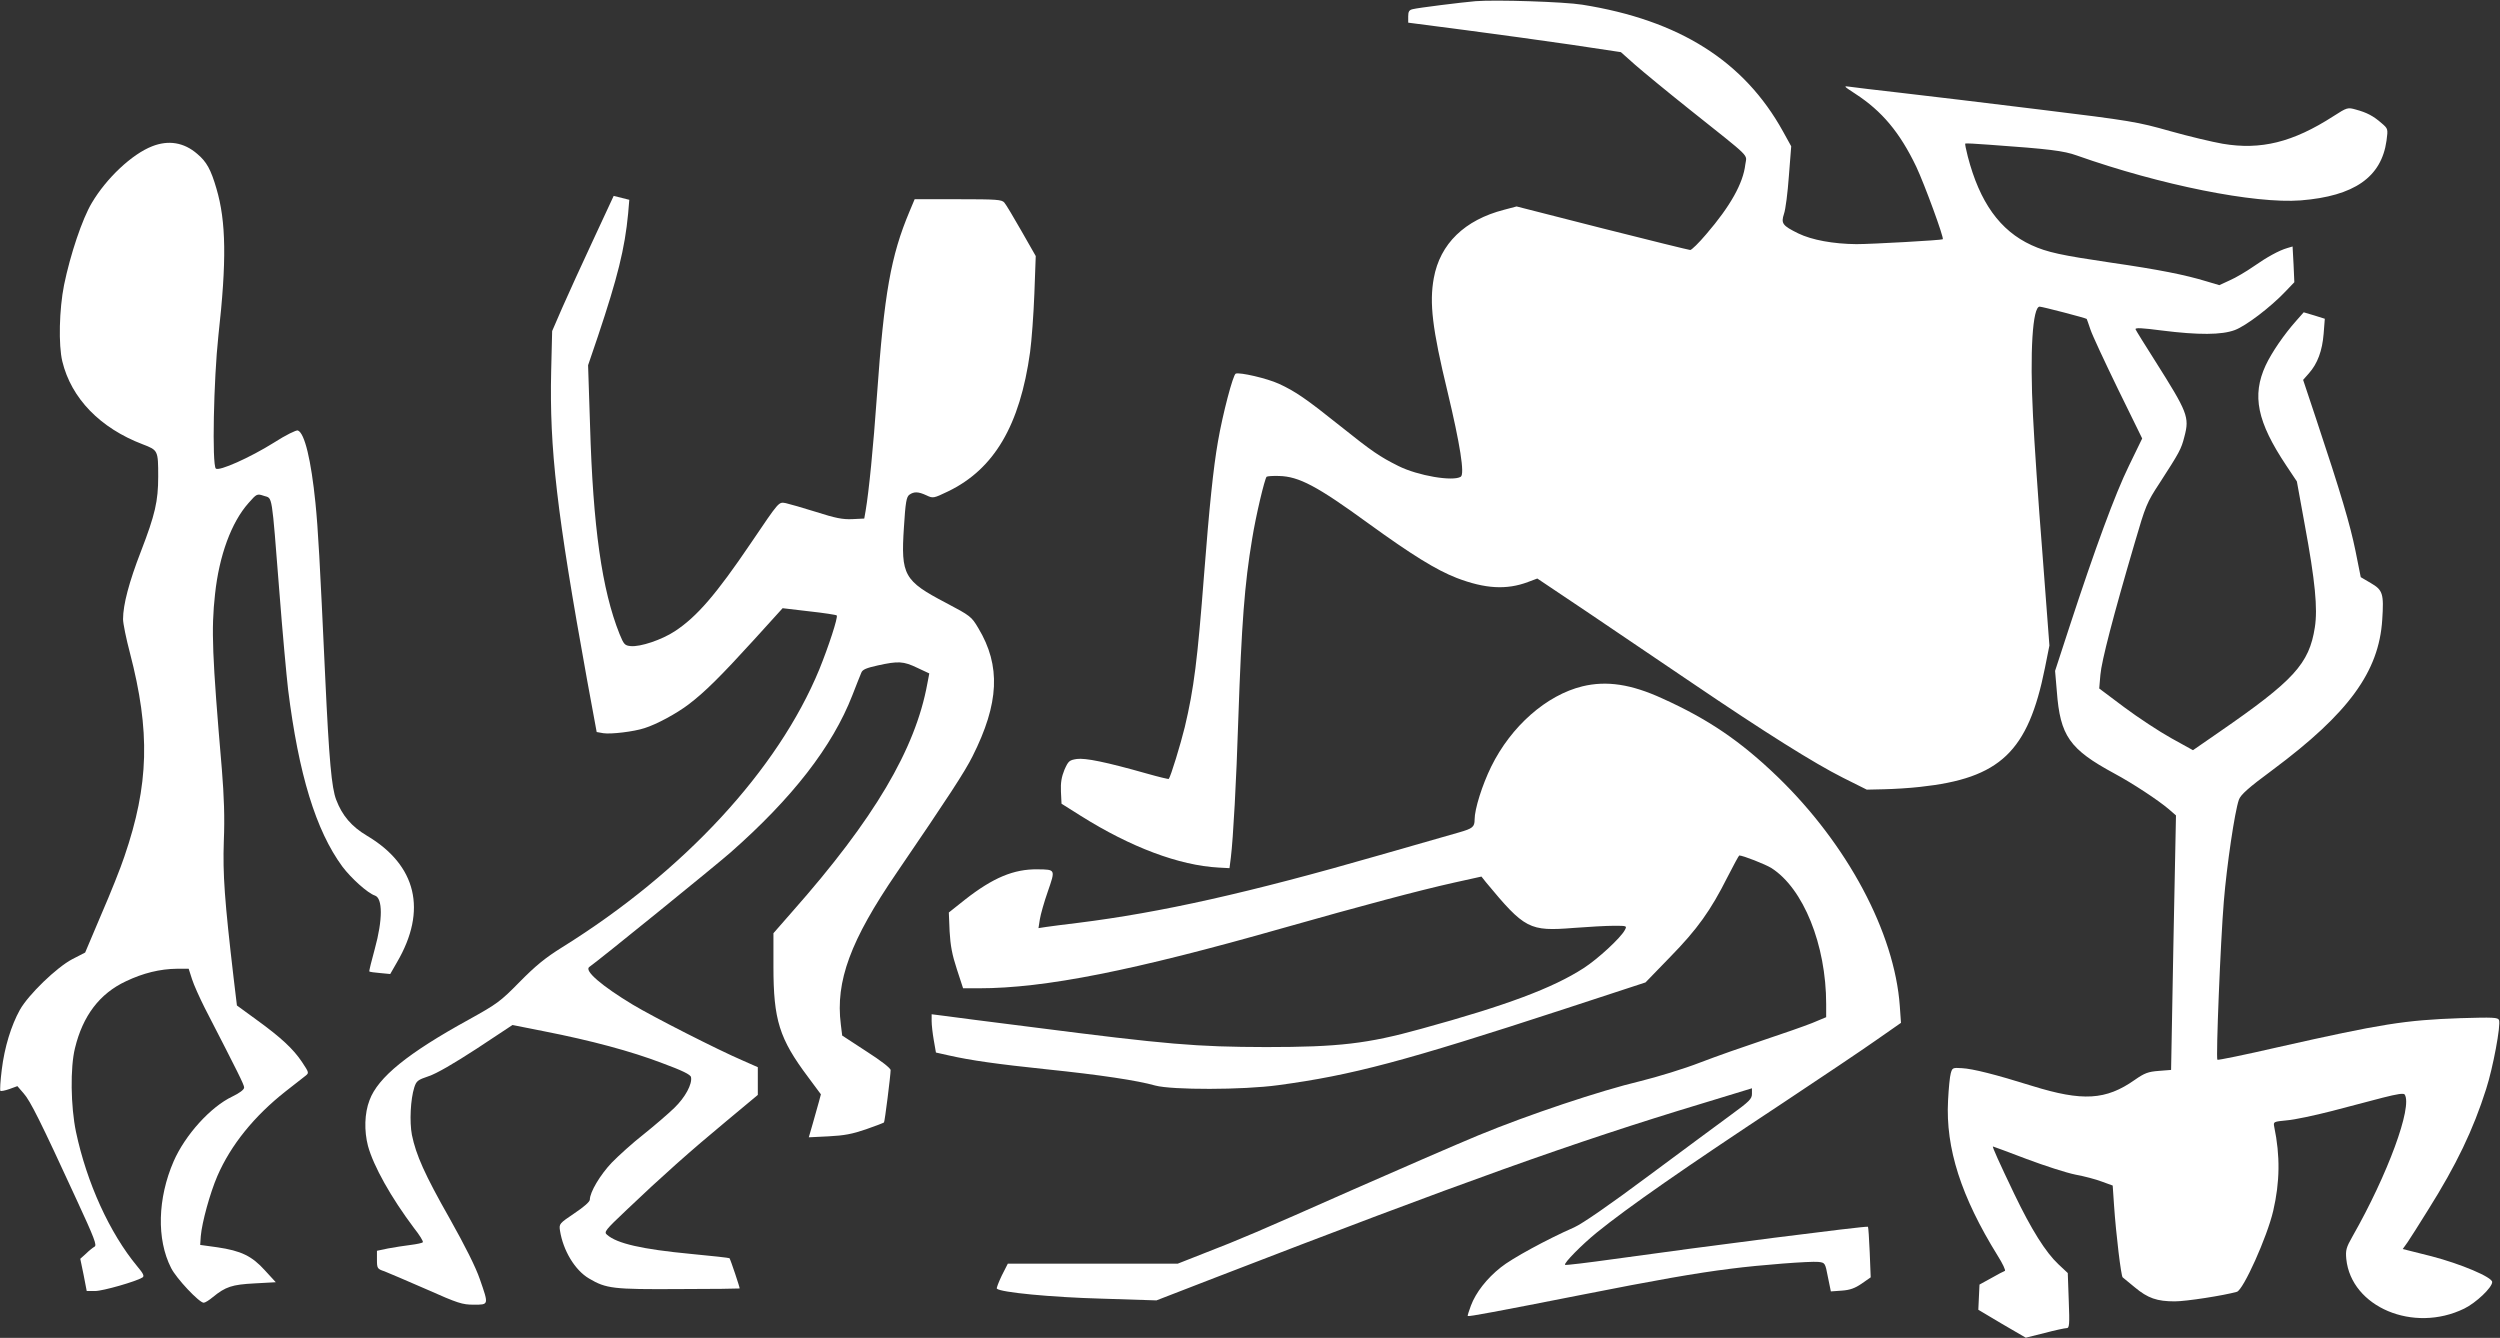
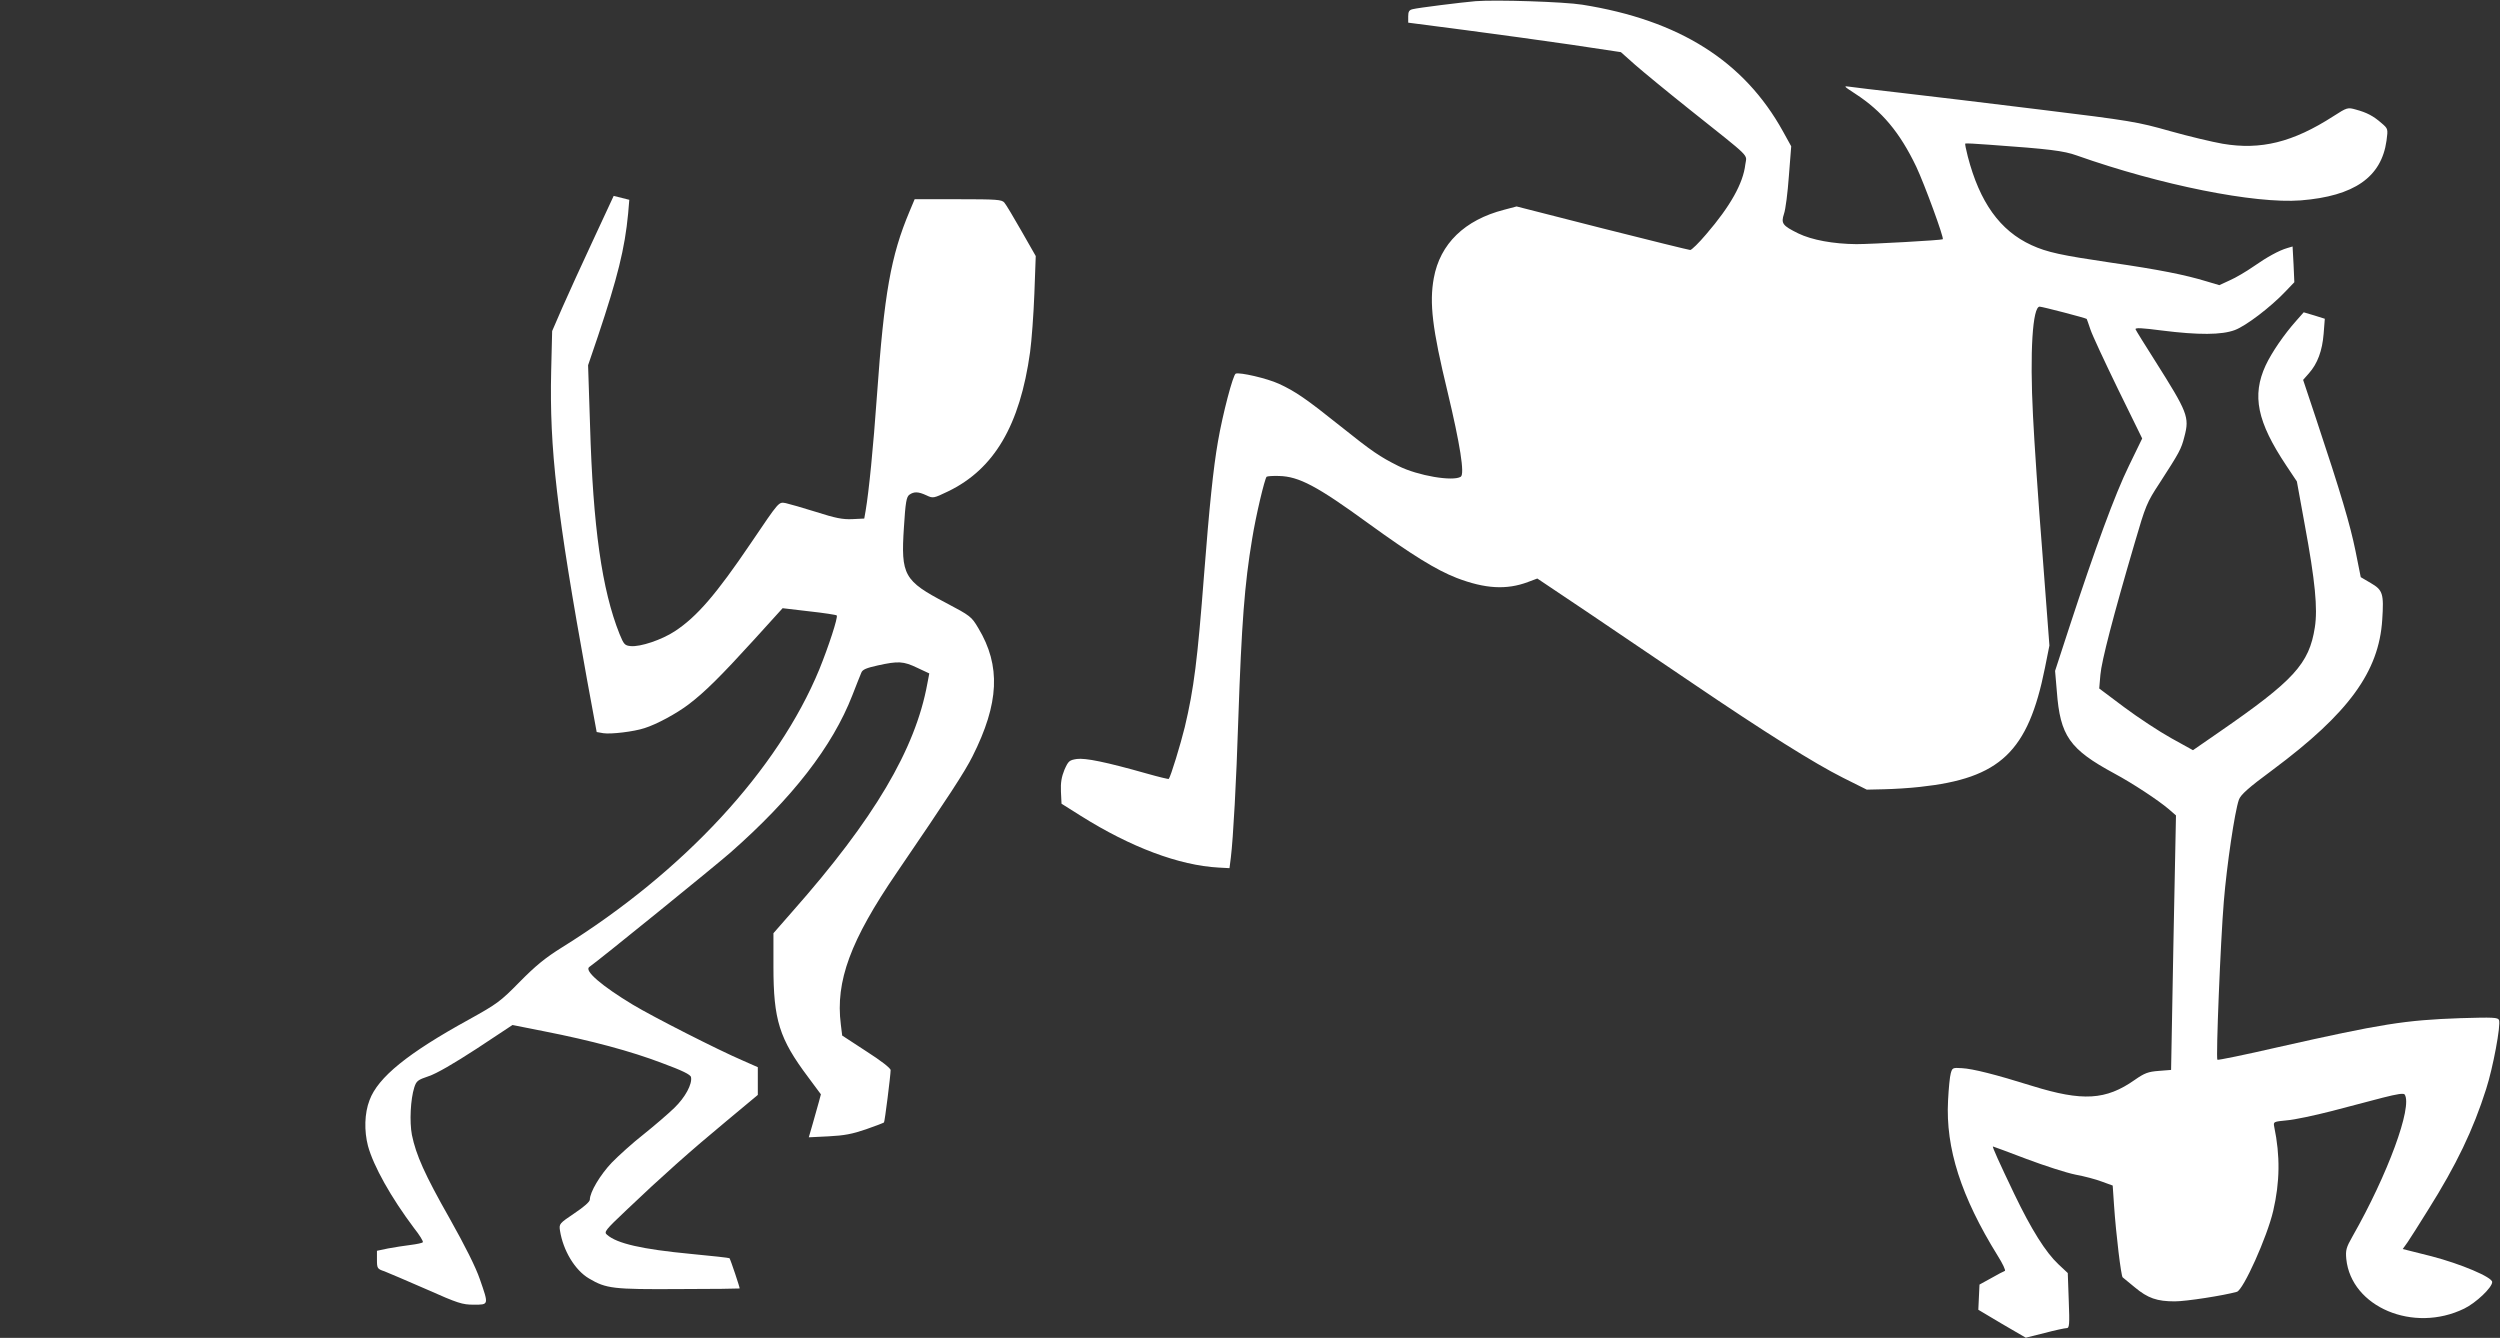
<svg xmlns="http://www.w3.org/2000/svg" version="1.0" width="1280pt" height="685pt" viewBox="0 0 1280 685" preserveAspectRatio="xMidYMid meet">
  <rect x="0" y="0" width="1280" height="685" fill="#333333" stroke="none" />
  <g transform="translate(0,685) scale(0.1,-0.1)" fill="#ffffff" stroke="none">
    <path d="M7555 6844 c-71 -6 -296 -34 -322 -41 -18 -4 -23 -12 -23 -37 l0 -32 292 -38 c161 -21 406 -55 544 -75 l253 -38 73 -65 c40 -35 165 -138 278 -228 325 -259 293 -227 286 -282 -11 -96 -76 -213 -200 -357 -38 -45 -75 -81 -82 -81 -6 0 -209 50 -450 111 l-439 112 -64 -17 c-202 -52 -328 -174 -360 -350 -23 -127 -8 -258 70 -580 65 -272 89 -424 68 -437 -40 -25 -219 5 -319 55 -96 48 -133 73 -302 208 -169 135 -225 174 -310 213 -61 28 -200 60 -221 52 -14 -5 -67 -208 -91 -347 -24 -137 -44 -333 -71 -680 -34 -441 -52 -585 -99 -783 -21 -86 -72 -254 -82 -265 -1 -2 -51 10 -111 27 -212 60 -316 81 -360 75 -38 -6 -43 -10 -63 -55 -15 -37 -20 -66 -18 -112 l3 -62 100 -63 c255 -160 502 -253 705 -264 l55 -3 7 55 c12 98 28 389 38 705 17 494 32 693 71 926 19 119 64 307 74 318 4 3 32 5 63 4 102 -2 196 -52 457 -242 225 -163 348 -239 453 -280 146 -56 256 -62 365 -21 l48 18 255 -171 c140 -95 382 -259 538 -364 373 -253 623 -410 772 -485 l122 -61 88 2 c49 1 132 6 184 12 411 44 554 180 640 609 l23 115 -36 475 c-21 261 -42 576 -48 700 -17 329 -2 560 34 560 13 0 240 -59 241 -63 1 -1 9 -25 19 -54 9 -28 73 -165 141 -305 l124 -253 -68 -140 c-71 -145 -173 -423 -303 -820 l-75 -230 9 -105 c17 -228 65 -296 294 -420 95 -51 225 -137 278 -182 l38 -33 -13 -651 -12 -652 -63 -5 c-54 -4 -73 -11 -123 -46 -148 -104 -267 -111 -525 -31 -189 59 -304 88 -360 91 -47 3 -49 2 -57 -26 -5 -17 -11 -79 -14 -140 -13 -244 67 -492 254 -794 26 -41 42 -76 37 -78 -6 -2 -37 -18 -70 -37 l-60 -33 -3 -64 -3 -65 121 -72 122 -71 96 24 c53 14 104 25 113 25 14 0 16 16 11 141 l-5 141 -48 45 c-65 61 -138 177 -225 358 -79 165 -115 245 -110 245 2 0 80 -29 172 -64 93 -35 205 -71 250 -80 44 -8 105 -24 136 -36 l55 -20 7 -103 c10 -147 36 -361 44 -367 4 -3 32 -26 62 -51 67 -56 114 -72 205 -72 58 0 251 30 318 49 33 10 155 281 186 415 34 147 36 281 5 430 -5 26 -4 26 66 33 38 3 141 25 227 47 87 23 205 54 263 69 75 19 107 24 112 16 41 -62 -87 -410 -267 -726 -33 -58 -36 -71 -32 -116 25 -246 344 -381 604 -254 61 30 143 108 143 136 0 25 -161 93 -311 132 l-147 37 25 35 c13 19 60 93 104 164 146 232 232 412 298 620 35 108 76 328 66 353 -5 14 -29 15 -198 10 -284 -10 -403 -29 -931 -148 -169 -39 -311 -68 -313 -65 -8 8 16 607 33 811 15 184 56 461 77 520 9 26 48 61 174 154 388 289 543 502 560 767 9 135 3 153 -59 189 l-51 30 -27 135 c-27 132 -73 290 -203 680 l-65 195 30 34 c44 50 68 115 75 202 l6 77 -54 17 -54 16 -38 -43 c-63 -71 -125 -161 -157 -229 -71 -154 -44 -288 106 -513 l54 -81 40 -220 c54 -291 67 -431 52 -527 -29 -187 -107 -272 -491 -537 l-133 -92 -112 62 c-61 34 -169 105 -240 158 l-128 96 6 70 c6 71 66 302 175 673 57 195 62 208 129 310 100 155 110 172 126 236 27 101 17 124 -151 390 -52 82 -97 154 -99 160 -3 9 33 7 133 -6 190 -24 308 -23 375 2 57 21 183 117 259 197 l46 48 -4 91 -5 92 -27 -8 c-42 -12 -104 -46 -174 -95 -36 -25 -90 -57 -120 -70 l-54 -25 -64 19 c-111 34 -247 61 -489 96 -257 38 -328 53 -409 90 -161 74 -265 219 -326 454 -9 35 -15 65 -13 66 2 2 57 -1 123 -6 309 -22 381 -31 448 -55 430 -152 911 -248 1147 -230 274 22 413 119 439 306 8 60 8 61 -26 90 -41 36 -75 54 -131 69 -42 12 -45 11 -115 -34 -208 -134 -372 -174 -567 -141 -52 9 -174 38 -270 65 -166 47 -199 53 -665 110 -269 33 -591 72 -715 86 -124 14 -241 28 -260 31 -33 5 -31 3 29 -36 137 -89 228 -198 312 -373 42 -89 144 -367 136 -372 -6 -5 -364 -25 -442 -25 -118 1 -228 21 -298 55 -81 40 -89 51 -73 100 8 22 19 109 25 193 l12 153 -42 76 c-199 360 -531 570 -1028 649 -93 15 -442 26 -546 18z" />
-     <path d="M779 6101 c-103 -40 -234 -163 -309 -290 -49 -82 -110 -264 -142 -420 -25 -125 -29 -308 -9 -391 46 -190 194 -342 412 -425 78 -30 79 -31 79 -165 0 -126 -16 -195 -88 -382 -61 -157 -92 -274 -92 -348 0 -22 16 -100 35 -172 105 -403 98 -675 -28 -1043 -18 -55 -71 -188 -118 -296 l-83 -196 -66 -34 c-80 -42 -224 -181 -268 -259 -45 -81 -79 -192 -93 -307 -7 -56 -10 -105 -7 -108 2 -3 23 1 46 9 l41 15 32 -37 c34 -38 86 -142 270 -542 93 -201 106 -236 93 -243 -9 -5 -29 -21 -44 -36 l-29 -26 17 -82 16 -83 43 0 c40 0 210 49 242 69 11 7 6 19 -26 57 -142 171 -259 429 -314 689 -27 130 -30 329 -5 429 40 165 126 279 261 342 88 42 174 63 261 64 l60 0 17 -53 c9 -29 39 -95 65 -147 172 -334 202 -394 202 -408 0 -11 -23 -28 -60 -46 -112 -53 -242 -197 -301 -332 -82 -189 -88 -399 -13 -546 27 -54 144 -178 167 -178 7 0 28 13 47 29 65 53 98 64 213 70 l109 6 -56 61 c-66 73 -121 100 -244 118 l-87 12 3 45 c6 70 47 220 85 308 69 159 189 307 349 433 44 35 90 70 101 79 20 16 20 16 -17 72 -45 67 -107 125 -237 219 l-96 70 -17 142 c-46 394 -56 529 -50 701 5 120 1 228 -10 365 -50 585 -55 717 -35 898 21 198 84 368 171 466 43 49 44 49 80 37 44 -14 38 20 78 -486 16 -209 37 -436 45 -505 54 -434 142 -722 278 -907 46 -61 130 -136 166 -148 41 -13 41 -124 0 -273 -17 -62 -30 -114 -28 -116 2 -2 27 -6 55 -8 l52 -5 35 61 c155 265 100 496 -154 647 -79 47 -127 103 -158 185 -23 61 -36 198 -56 629 -28 603 -36 750 -50 891 -22 217 -55 357 -90 370 -8 3 -63 -24 -122 -62 -123 -77 -282 -148 -298 -133 -20 20 -11 457 13 679 43 384 40 586 -10 755 -28 96 -50 137 -98 177 -68 59 -147 72 -231 39z" />
    <path d="M3037 5621 c-58 -124 -129 -280 -158 -346 l-52 -120 -5 -205 c-9 -399 28 -720 184 -1582 l49 -266 34 -6 c39 -6 157 8 211 26 61 19 163 74 225 121 82 62 164 143 336 332 l146 161 136 -16 c74 -8 138 -18 141 -21 8 -8 -42 -160 -89 -276 -212 -514 -692 -1034 -1315 -1422 -90 -56 -138 -96 -220 -179 -98 -100 -115 -112 -259 -192 -313 -172 -466 -296 -509 -413 -26 -67 -28 -157 -8 -234 28 -103 118 -264 236 -421 28 -35 48 -68 45 -72 -2 -4 -30 -10 -62 -14 -32 -4 -84 -12 -116 -18 l-57 -12 0 -46 c0 -44 2 -47 38 -59 20 -8 117 -49 215 -92 162 -72 184 -79 243 -79 77 0 77 -2 31 130 -21 62 -76 171 -154 310 -129 227 -173 327 -194 429 -13 68 -7 183 12 243 11 34 18 39 74 58 40 13 129 65 246 141 l183 121 161 -32 c244 -48 445 -102 605 -163 103 -38 146 -59 148 -72 7 -35 -29 -103 -86 -158 -31 -30 -102 -91 -157 -135 -55 -43 -128 -109 -163 -145 -59 -62 -112 -151 -112 -189 0 -11 -31 -38 -79 -70 -77 -52 -79 -54 -74 -88 16 -103 77 -204 149 -246 88 -52 123 -56 459 -54 170 0 310 2 312 3 2 3 -47 149 -52 155 -2 2 -91 12 -198 22 -251 24 -378 53 -429 98 -17 14 -10 23 100 127 175 167 330 305 510 454 l162 135 0 71 0 71 -77 34 c-126 54 -460 224 -563 286 -159 96 -250 174 -223 193 48 33 643 516 723 586 317 279 522 543 624 805 20 52 41 104 46 116 6 16 26 24 84 37 105 23 131 22 202 -12 l62 -29 -10 -52 c-61 -336 -273 -694 -690 -1166 l-98 -112 0 -171 c0 -273 30 -369 177 -565 l66 -89 -11 -41 c-6 -22 -20 -72 -31 -110 l-20 -69 102 5 c80 4 121 12 191 36 49 17 90 33 92 35 4 3 34 243 34 268 0 10 -49 48 -124 96 l-124 81 -7 57 c-28 221 49 430 287 778 266 390 348 516 387 594 137 272 146 464 30 657 -35 59 -40 63 -165 129 -216 113 -232 142 -216 386 8 130 13 157 28 168 24 17 46 16 87 -3 34 -16 36 -16 111 20 236 114 368 338 420 713 8 59 18 194 22 300 l7 192 -73 128 c-40 70 -79 136 -88 146 -13 15 -38 17 -237 17 l-222 0 -26 -62 c-96 -228 -130 -420 -167 -943 -19 -267 -41 -490 -58 -590 l-7 -40 -62 -3 c-49 -2 -85 5 -185 37 -67 21 -137 41 -155 45 -37 6 -31 13 -178 -204 -178 -263 -277 -378 -390 -452 -67 -44 -177 -81 -226 -76 -30 3 -35 8 -57 62 -90 225 -136 549 -151 1069 l-10 307 50 147 c101 302 138 450 155 629 l6 71 -40 10 -40 10 -105 -226z" />
-     <path d="M8102 3336 c-184 -45 -365 -204 -467 -411 -46 -94 -85 -217 -85 -271 0 -38 -10 -46 -80 -66 -30 -9 -212 -61 -405 -116 -673 -194 -1121 -294 -1545 -347 -69 -8 -142 -18 -164 -21 l-39 -6 7 45 c4 25 22 89 41 143 39 113 40 112 -52 113 -122 2 -229 -43 -372 -155 l-83 -66 4 -97 c4 -72 13 -120 37 -193 l32 -98 82 0 c337 0 789 90 1558 309 395 112 694 192 874 232 l140 31 23 -29 c199 -240 222 -252 449 -234 77 6 169 11 206 11 67 0 68 0 56 -22 -21 -40 -138 -148 -211 -195 -158 -102 -395 -191 -833 -311 -274 -76 -421 -93 -793 -93 -358 1 -504 13 -1197 102 -214 27 -418 53 -452 58 l-63 8 0 -35 c0 -20 5 -64 11 -98 l11 -63 67 -15 c111 -25 243 -44 501 -71 271 -28 464 -57 555 -83 85 -23 448 -23 630 2 378 51 645 122 1465 390 l415 136 126 130 c140 143 208 239 293 408 31 61 59 112 61 112 19 0 133 -45 164 -64 164 -104 281 -393 281 -697 l0 -67 -72 -30 c-40 -16 -152 -55 -248 -87 -96 -32 -242 -83 -325 -115 -82 -32 -220 -74 -305 -95 -206 -49 -577 -173 -831 -278 -113 -47 -399 -171 -635 -275 -499 -221 -581 -256 -767 -328 l-137 -54 -435 0 -435 0 -31 -61 c-16 -34 -28 -64 -25 -67 19 -19 278 -44 534 -51 l283 -9 297 115 c1271 491 1844 696 2493 892 l259 79 0 -29 c0 -25 -14 -39 -106 -106 -59 -43 -249 -184 -423 -313 -204 -152 -339 -245 -381 -264 -139 -61 -321 -160 -376 -205 -72 -57 -128 -129 -153 -196 -10 -27 -18 -51 -16 -53 4 -4 149 23 580 108 384 76 589 112 765 134 155 20 407 39 450 35 34 -4 35 -4 49 -78 l15 -73 56 4 c42 3 67 12 102 36 l46 32 -5 127 c-3 71 -7 130 -9 132 -5 6 -849 -102 -1298 -165 -136 -19 -251 -33 -253 -30 -8 8 87 104 162 165 159 129 449 331 955 665 190 126 403 269 474 319 l129 90 -6 86 c-27 376 -268 828 -626 1174 -189 182 -353 294 -590 401 -159 73 -285 92 -409 62z" />
  </g>
</svg>